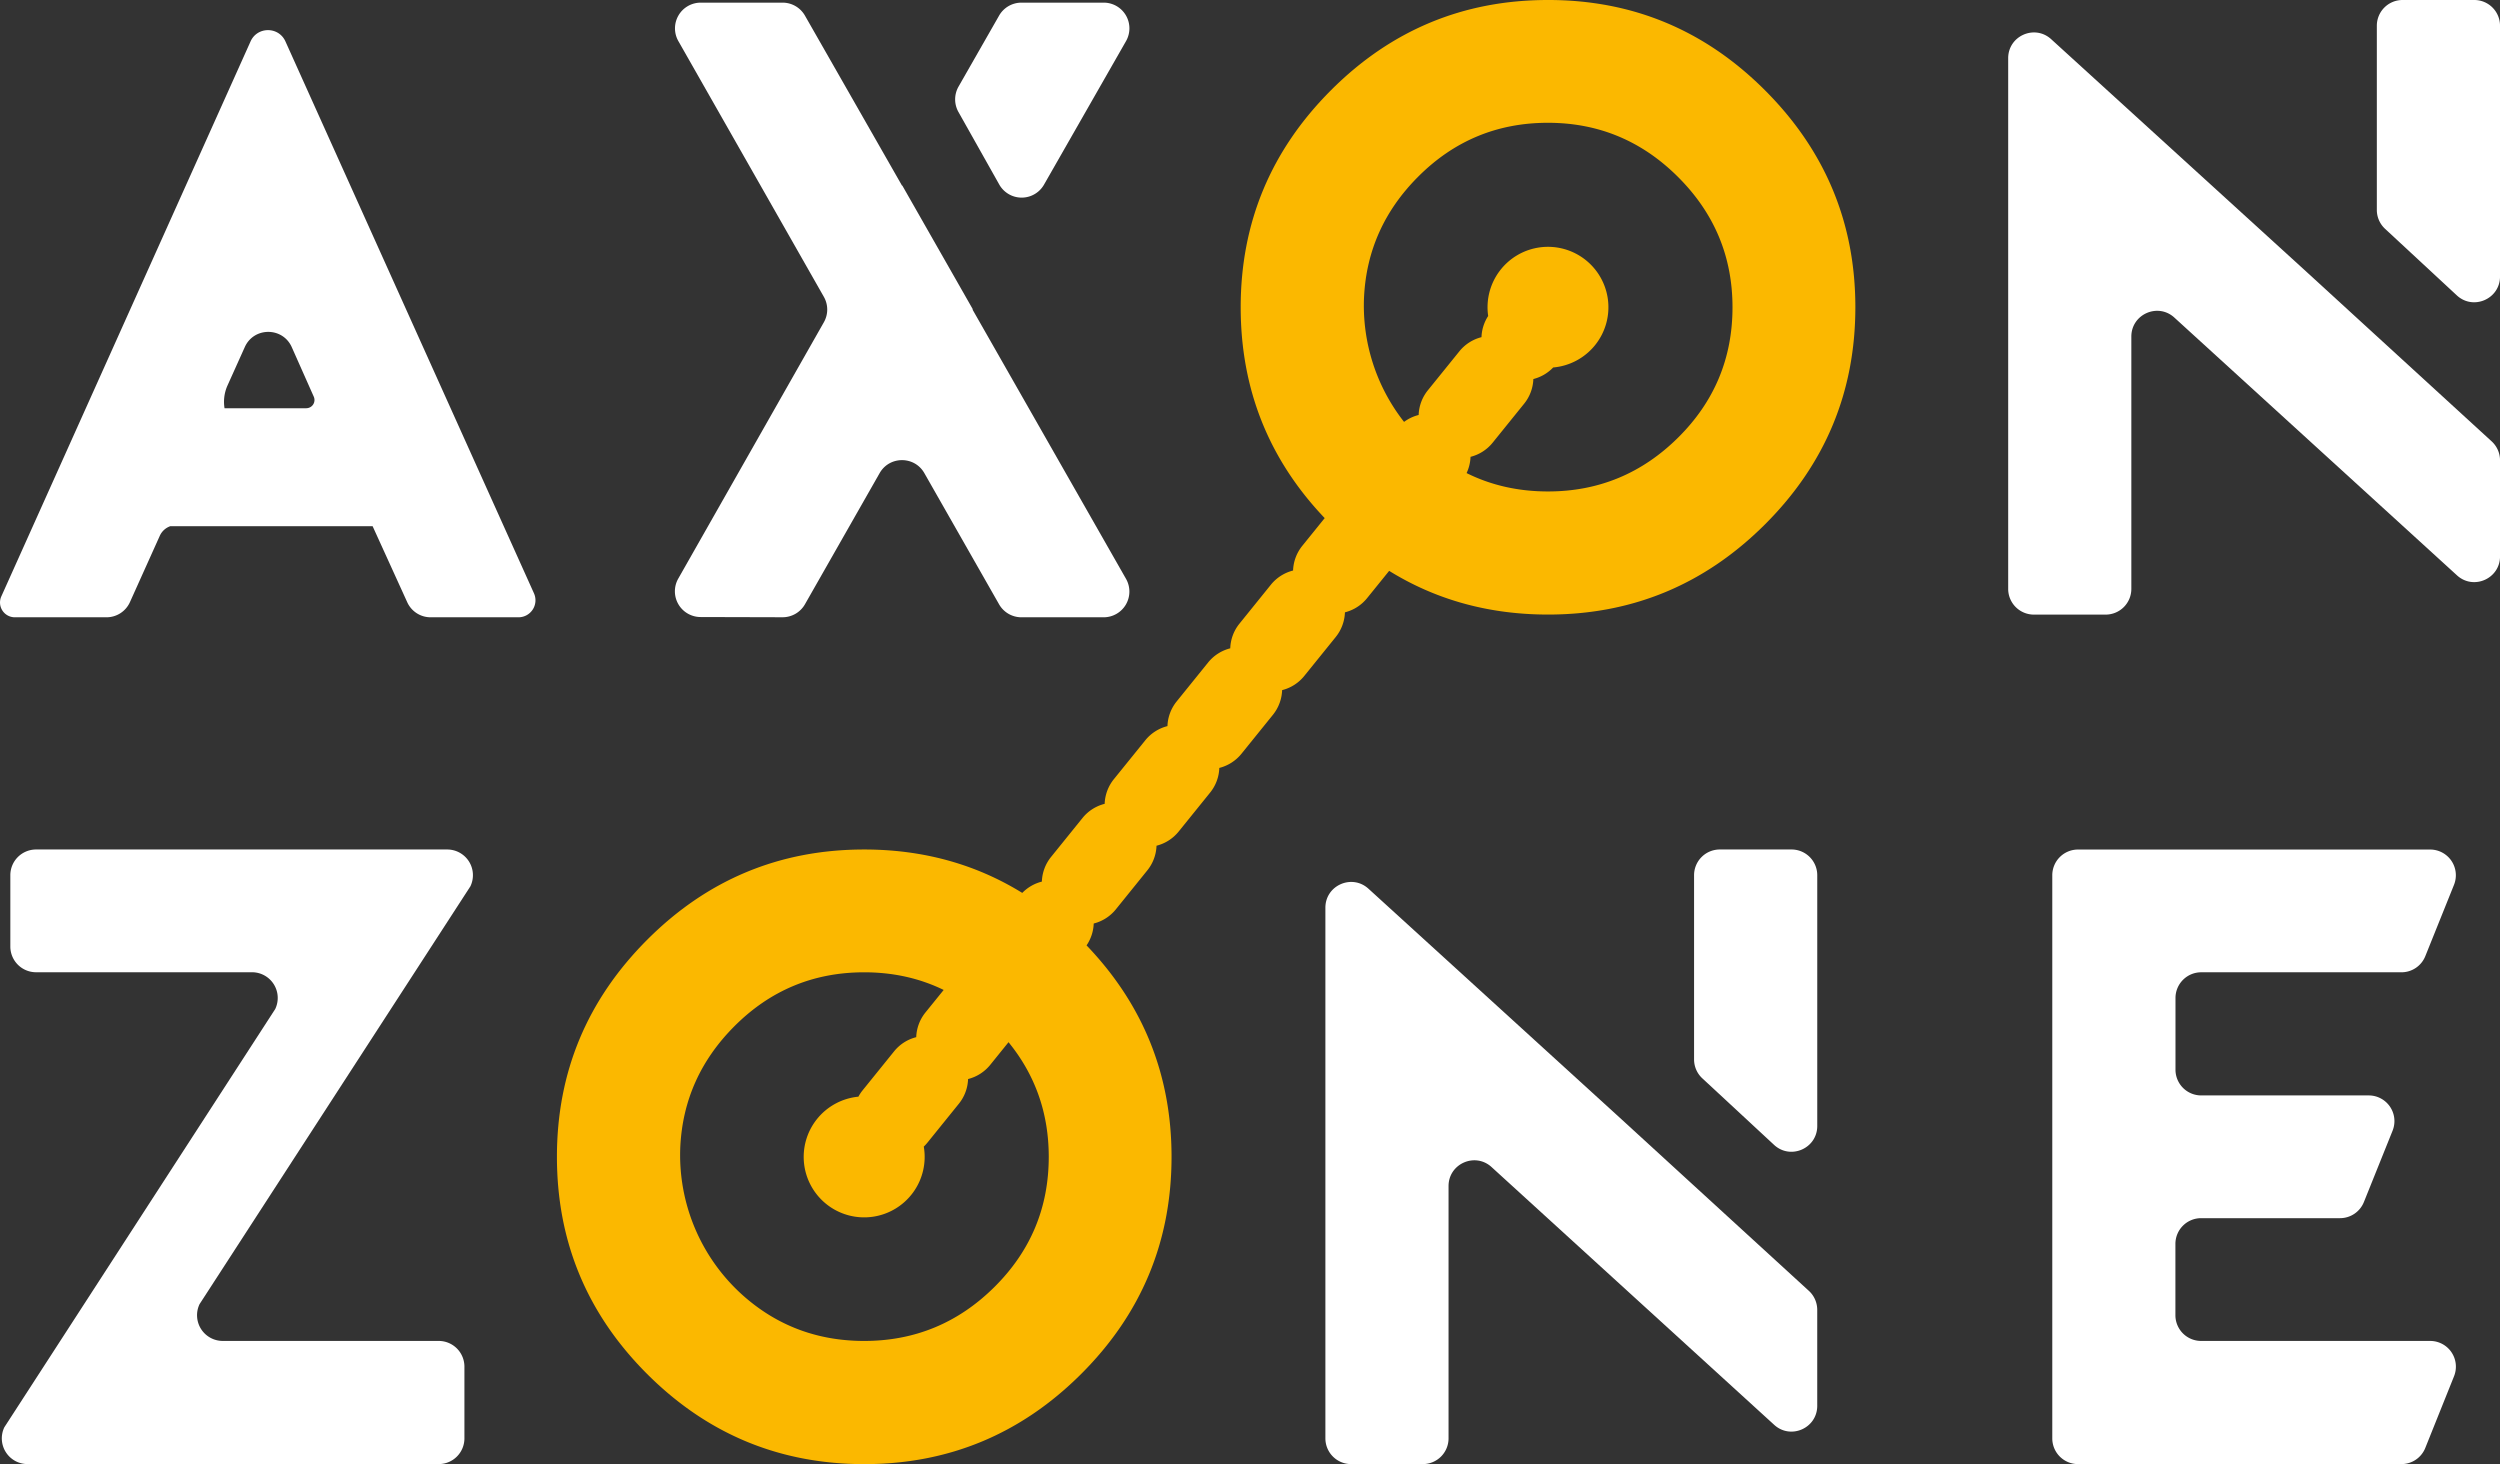
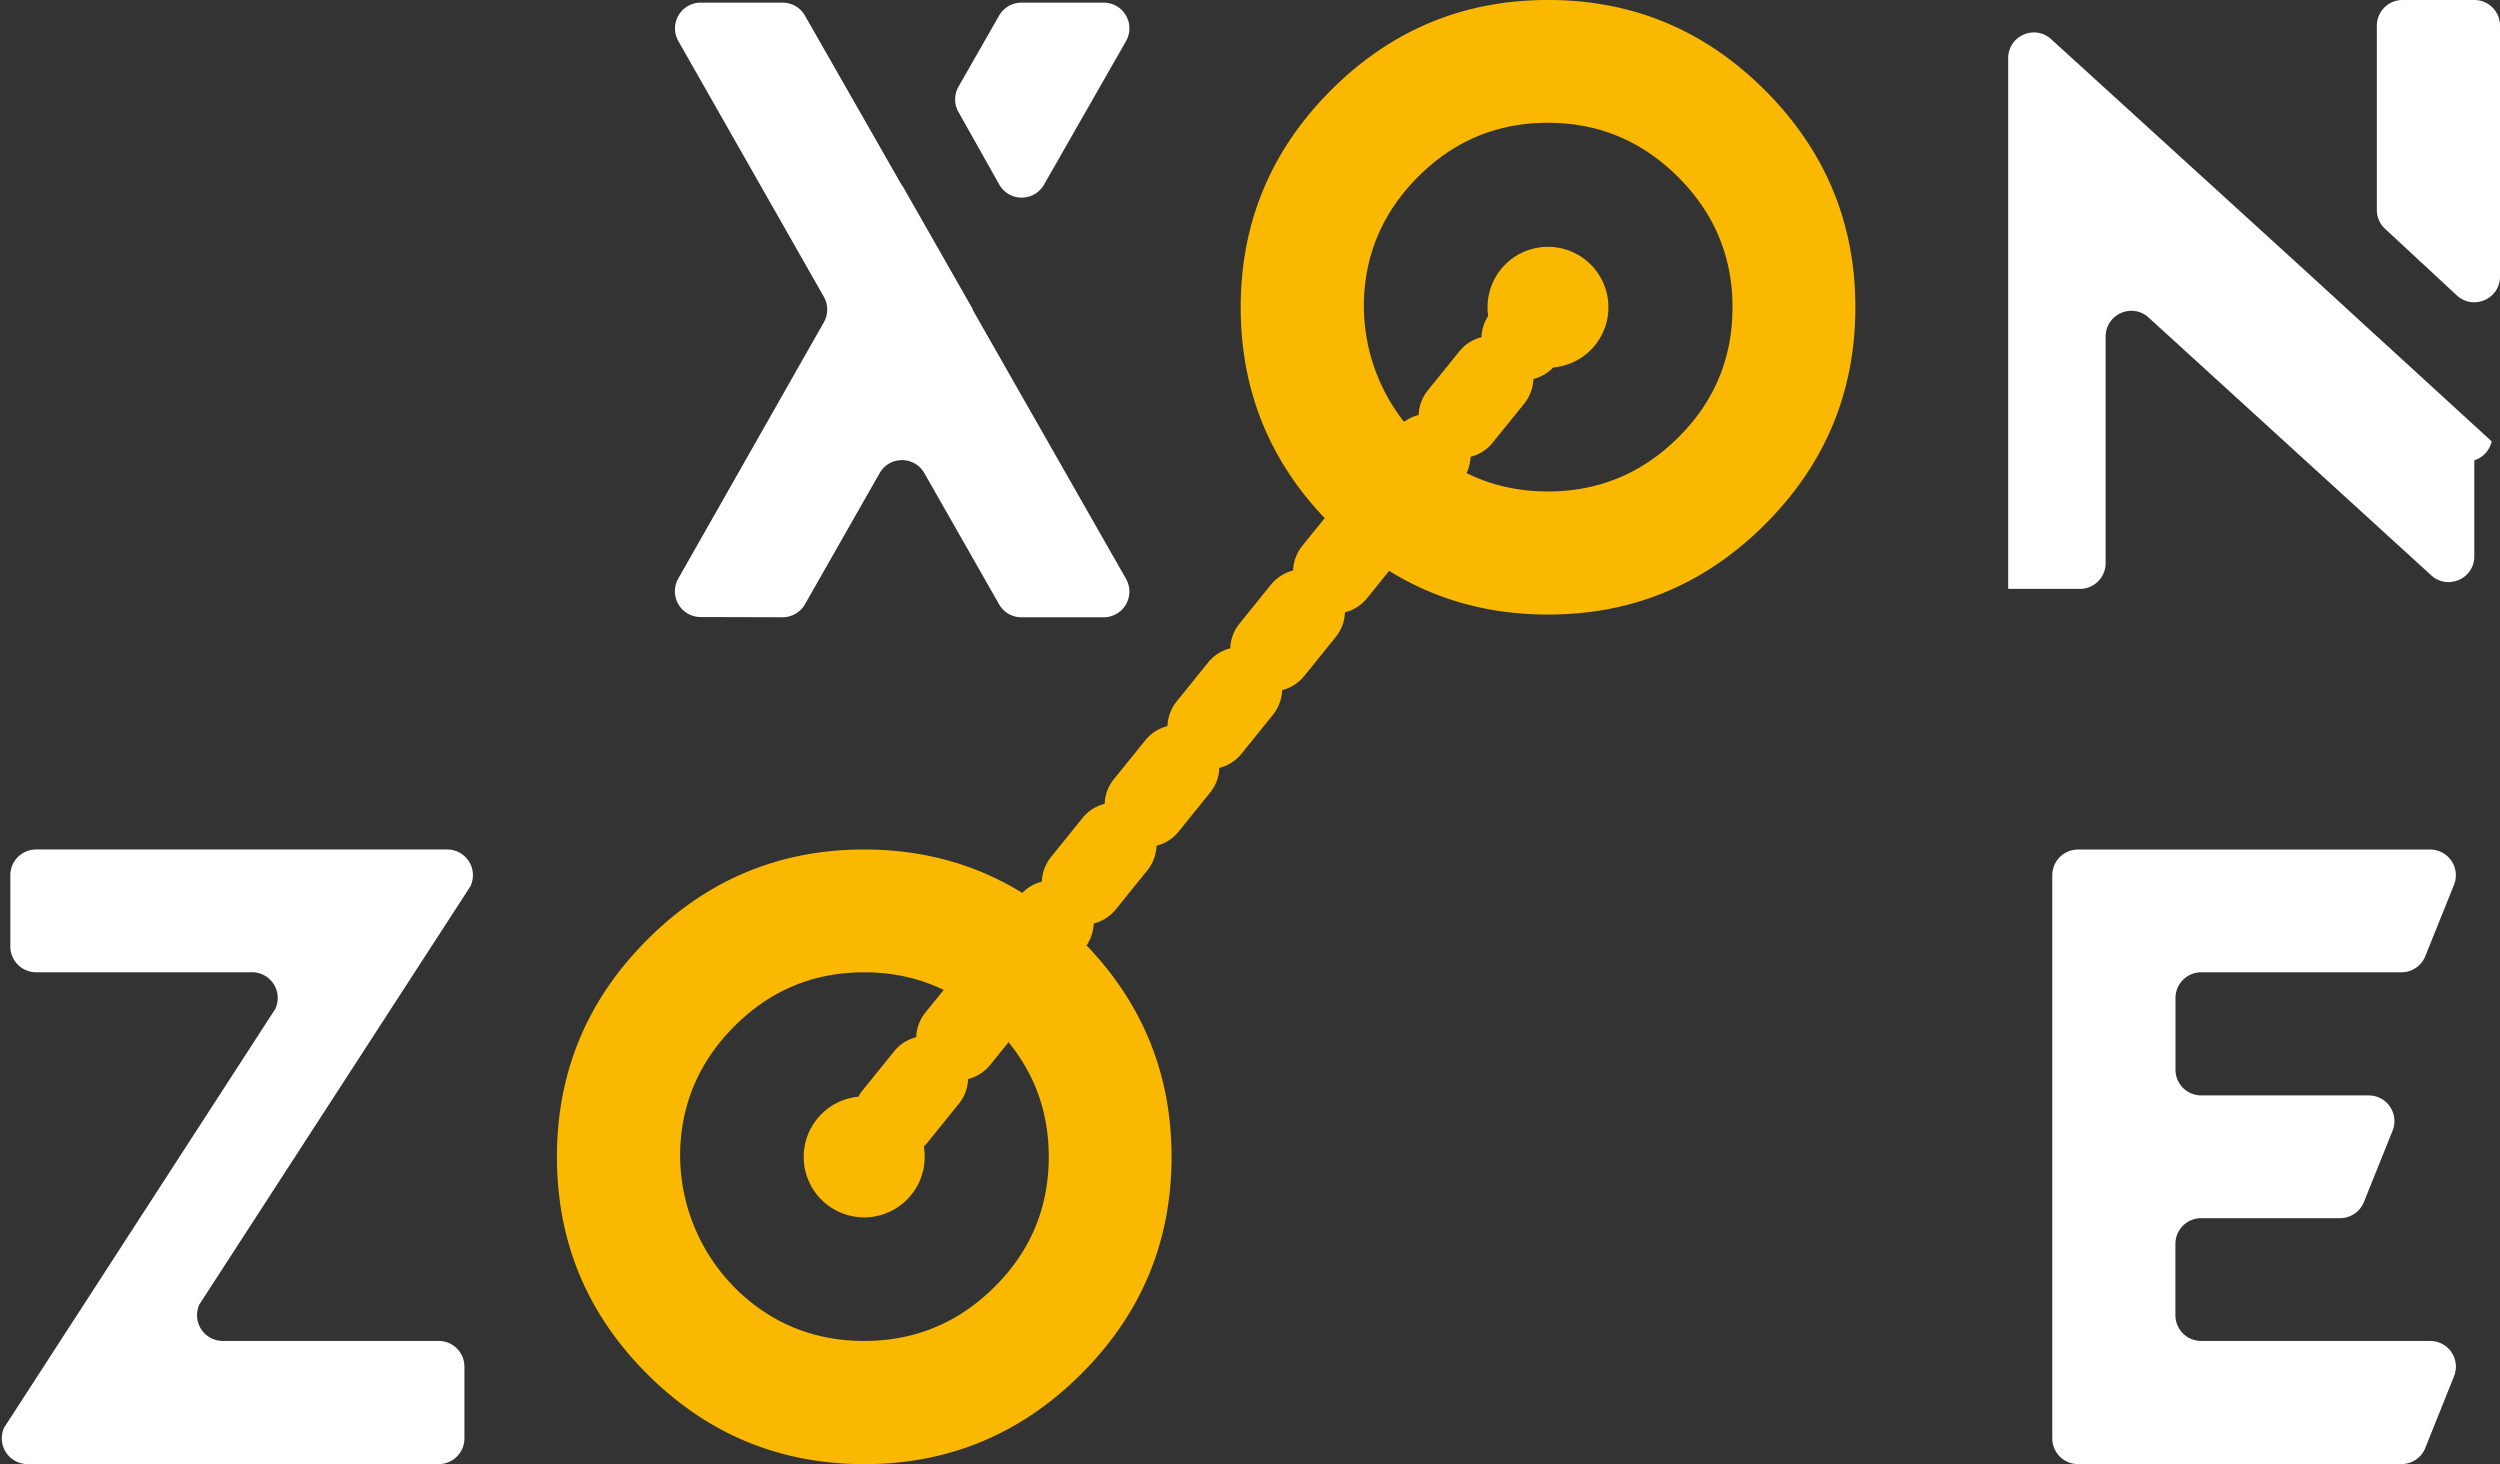
<svg xmlns="http://www.w3.org/2000/svg" viewBox="0 0 2834.65 1660.09">
  <rect x="0" y="0" width="2834.65" height="1660.09" fill="#333333" stroke="none" />
  <defs>
    <style>.a{fill:#fff;}.b{fill:#fbb800;}</style>
  </defs>
  <title>Logo AXON ZONE CUADRADO Blanco</title>
  <path class="a" d="M2755.45,1520.44H2495.76a29.16,29.16,0,0,1-29.15-29.15v-80.9a29.16,29.16,0,0,1,29.15-29.16h157.5a29.19,29.19,0,0,0,27.06-18.26l32.53-80.91a29.14,29.14,0,0,0-27-40h-190a29.16,29.16,0,0,1-29.15-29.16v-81.31a29.16,29.16,0,0,1,29.15-29.15h227.11a29.17,29.17,0,0,0,27-18.27l32.54-80.91a29.15,29.15,0,0,0-27-40H2356.12A29.15,29.15,0,0,0,2327,992.35v638.58a29.15,29.15,0,0,0,29.15,29.15h366.72a29.14,29.14,0,0,0,27.07-18.31l32.61-81.33A29.16,29.16,0,0,0,2755.45,1520.44Z" />
-   <path class="a" d="M2051,1463.64l-214.13-196.06L1551.6,1007.64c-18.72-17-48.79-3.77-48.79,21.56v601.73a29.16,29.16,0,0,0,29.15,29.15h81.34a29.15,29.15,0,0,0,29.15-29.15V1344.84c0-25.35,30.09-38.63,48.79-21.54l320.46,292.28c18.71,17.07,48.79,3.78,48.79-21.56V1485.14A29.2,29.2,0,0,0,2051,1463.64Z" />
-   <path class="a" d="M2031.34,963.2H1950a29.16,29.16,0,0,0-29.16,29.15v208.94a29.19,29.19,0,0,0,9.33,21.37l81.34,75.44c18.66,17.32,49,4.08,49-21.37V992.35A29.16,29.16,0,0,0,2031.34,963.2Z" />
-   <path class="a" d="M2825.19,500.44,2611.06,304.38,2325.75,44.44C2307,27.39,2277,40.67,2277,66V667.73a29.16,29.16,0,0,0,29.16,29.15h81.33a29.15,29.15,0,0,0,29.15-29.15V381.64c0-25.35,30.09-38.63,48.79-21.54l320.46,292.28c18.71,17.07,48.79,3.78,48.79-21.56V521.94A29.2,29.2,0,0,0,2825.19,500.44Z" />
+   <path class="a" d="M2825.19,500.44,2611.06,304.38,2325.75,44.44C2307,27.39,2277,40.67,2277,66V667.73h81.33a29.15,29.15,0,0,0,29.15-29.15V381.64c0-25.35,30.09-38.63,48.79-21.54l320.46,292.28c18.71,17.07,48.79,3.78,48.79-21.56V521.94A29.2,29.2,0,0,0,2825.19,500.44Z" />
  <path class="a" d="M2805.49,0h-81.33A29.16,29.16,0,0,0,2695,29.15V238.09a29.16,29.16,0,0,0,9.34,21.37l81.33,75.44c18.66,17.32,49,4.08,49-21.37V29.15A29.16,29.16,0,0,0,2805.49,0Z" />
  <path class="a" d="M507.08,963.21H40.87a29.14,29.14,0,0,0-29.15,29.15v80.88a29.16,29.16,0,0,0,29.15,29.16H285.75a29.14,29.14,0,0,1,26.3,41.73L4.91,1618.34a29.16,29.16,0,0,0,26.3,41.73H497.44a29.16,29.16,0,0,0,29.15-29.15v-81.33a29.16,29.16,0,0,0-29.15-29.16H252.58a29.15,29.15,0,0,1-26.3-41.73l307.1-473.76A29.14,29.14,0,0,0,507.08,963.21Z" />
  <path class="a" d="M1133,209.2a29.16,29.16,0,0,0,50.74.19l93-162.74A29.15,29.15,0,0,0,1251.39,3h-93.24a29.14,29.14,0,0,0-25.32,14.71l-46,80.51a29.23,29.23,0,0,0-.1,28.74Z" />
  <path class="a" d="M769.05,656.06a29.16,29.16,0,0,0,25.26,43.57l93,.25a29.18,29.18,0,0,0,25.4-14.73l84.69-148.71c11.2-19.61,39.5-19.61,50.67,0l84.75,148.77a29.14,29.14,0,0,0,25.33,14.71h93.27a29.16,29.16,0,0,0,25.33-43.59l-174-305.28.25-.45L1023,210.23l-.18.33L912.72,17.75A29.17,29.17,0,0,0,887.4,3H794.5a29.17,29.17,0,0,0-25.35,43.58l165,290a29.16,29.16,0,0,1,0,28.82Z" />
  <path class="b" d="M1755.19,0Q1611.25,0,1509,102.46t-102.23,246q0,139,95.25,239l-25.4,31.44a47.11,47.11,0,0,0-10.45,28A47.16,47.16,0,0,0,1441,663l-35.6,44.1a46.8,46.8,0,0,0-10.45,28,47,47,0,0,0-25.16,16.12l-35.61,44.09a47.1,47.1,0,0,0-10.45,28,47,47,0,0,0-25.14,16.1L1263,883.43a47.13,47.13,0,0,0-10.47,28,47,47,0,0,0-25.14,16.09l-35.61,44.1a46.92,46.92,0,0,0-10.45,28,46.93,46.93,0,0,0-22.22,12.81q-79.74-49.2-179.2-49.22-143.94,0-246.2,102.46t-102.23,246q0,144,102.23,246.2t246.2,102.26q143.55,0,246-102.26t102.46-246.2q0-139.17-96.36-239.73a47.12,47.12,0,0,0,8.11-24.8,47.09,47.09,0,0,0,25.14-16.12l35.6-44.09a47.05,47.05,0,0,0,10.47-28,47.07,47.07,0,0,0,25.14-16.12l35.61-44.09a46.85,46.85,0,0,0,10.45-28,47.12,47.12,0,0,0,25.16-16.12l35.61-44.09a47.22,47.22,0,0,0,10.45-28,47,47,0,0,0,25.14-16.11l35.63-44.1a47.24,47.24,0,0,0,10.45-28,47,47,0,0,0,25.14-16.12l25-30.9q80,49.53,180.15,49.55,143.55,0,246-102.26t102.46-246.2q0-143.51-102.46-246T1755.19,0ZM1127.54,1459.28q-61.63,61.17-147.65,61.16-80.1,0-138.5-52.51a213.43,213.43,0,0,1-70-168q3.95-78.53,60.89-135.88,61.18-61.61,147.63-61.59,49,0,90.09,20L1049.33,1148a47.11,47.11,0,0,0-10.45,28,47,47,0,0,0-25.14,16.12l-35.61,44.09a47,47,0,0,0-4.83,7.27,68.58,68.58,0,1,0,74.14,56.6,47.09,47.09,0,0,0,4.16-4.51l35.61-44.09a47,47,0,0,0,10.45-28,47.24,47.24,0,0,0,25.16-16.12l20.71-25.66q45.59,55.93,45.61,129.94Q1189.14,1398.11,1127.54,1459.28Zm775.3-963.2q-61.63,61.17-147.65,61.16-50.45,0-92.28-20.83a47,47,0,0,0,4.47-18.42,47,47,0,0,0,25.14-16.12l35.61-44.09a47,47,0,0,0,10.47-28,47,47,0,0,0,22.48-13.11,68.53,68.53,0,1,0-73.7-58.37,46.92,46.92,0,0,0-7.58,24,47,47,0,0,0-25.14,16.12L1619,442.53a47.18,47.18,0,0,0-10.45,28,46.87,46.87,0,0,0-16.54,7.84,213.52,213.52,0,0,1-45.37-141.67q3.94-78.56,60.89-135.88,61.18-61.61,147.63-61.59,86,0,147.65,61.59t61.6,147.63Q1964.44,434.91,1902.84,496.08Z" />
-   <path class="a" d="M323.62,46.92c-7.68-17-31.85-17-39.5,0L1.5,676.23a16.79,16.79,0,0,0,15.31,23.69H120.74a29.12,29.12,0,0,0,26.59-17.19l33.89-75.29a20.48,20.48,0,0,1,11.84-10.8H422.5l39.25,86.21a29.09,29.09,0,0,0,26.52,17.07h99.59a19.27,19.27,0,0,0,17.59-27.18Zm23.65,416H254.59a45.38,45.38,0,0,1,3.27-25.62l19.72-43.8c10.34-22.95,42.95-22.9,53.22.08l25,56.24A9.32,9.32,0,0,1,347.27,462.87Z" />
</svg>